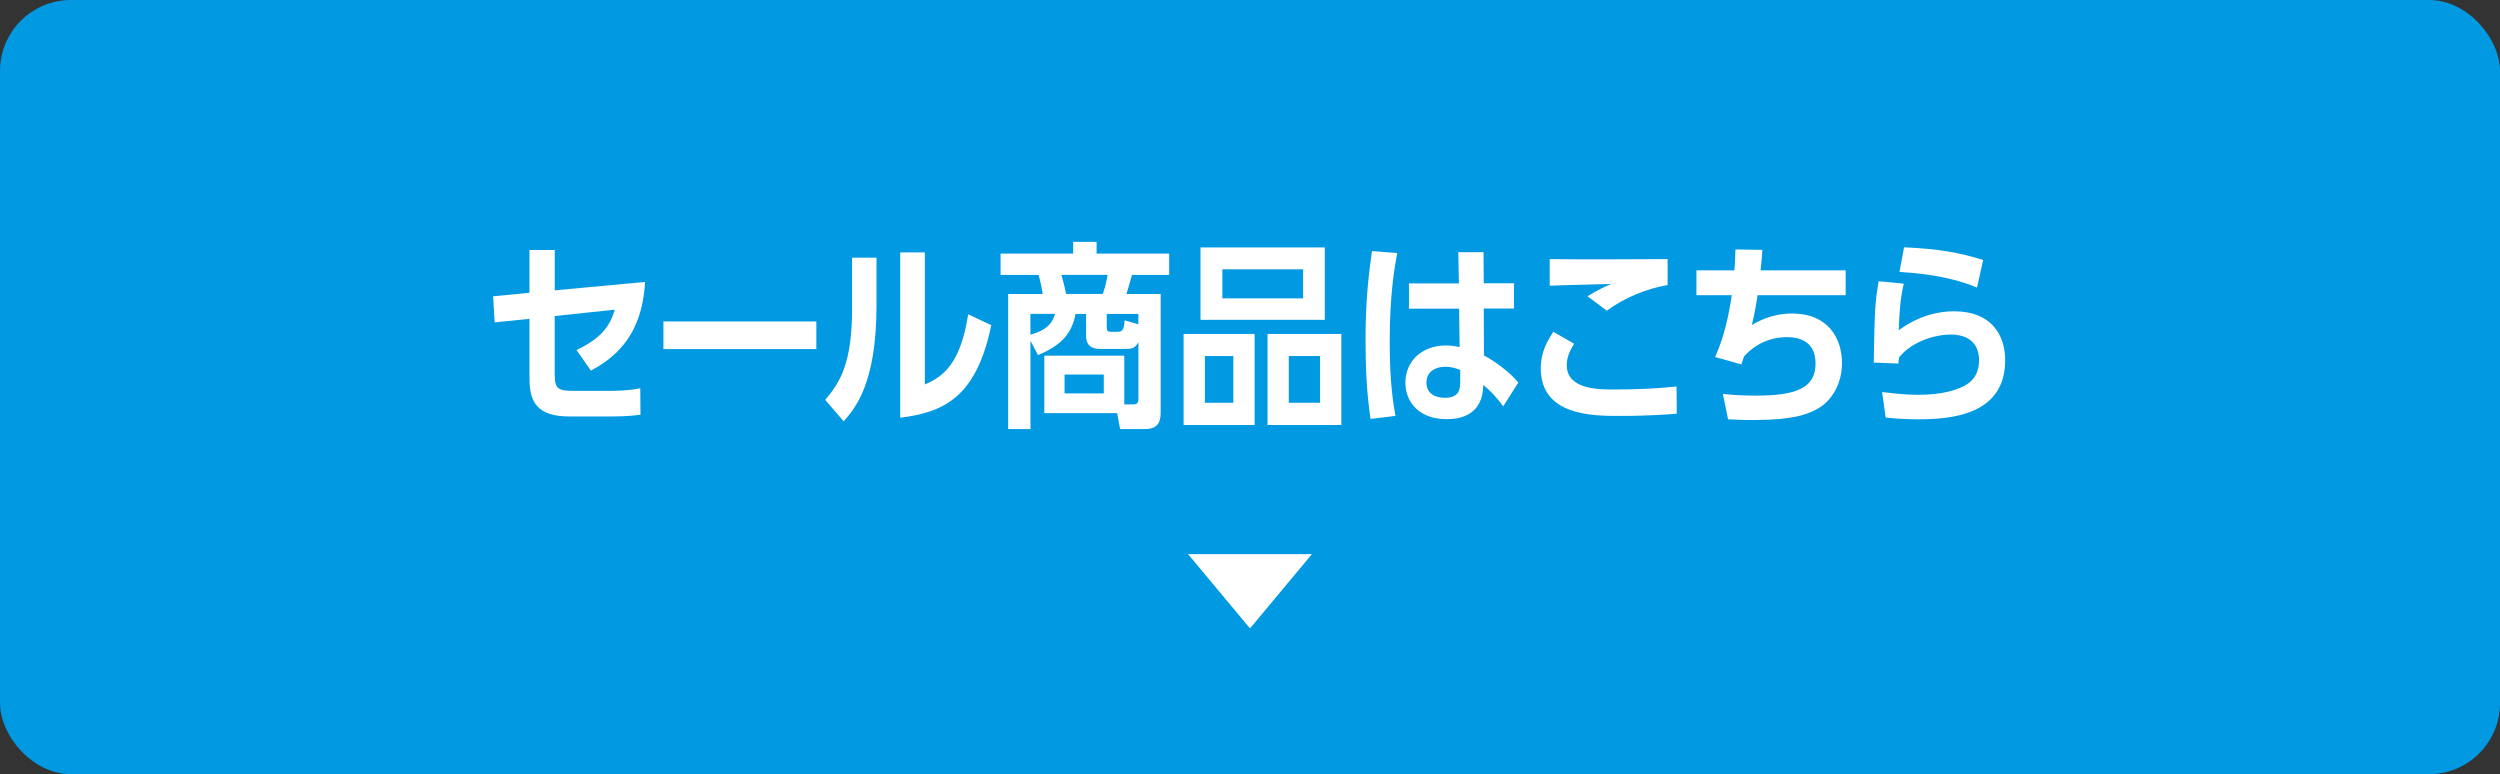
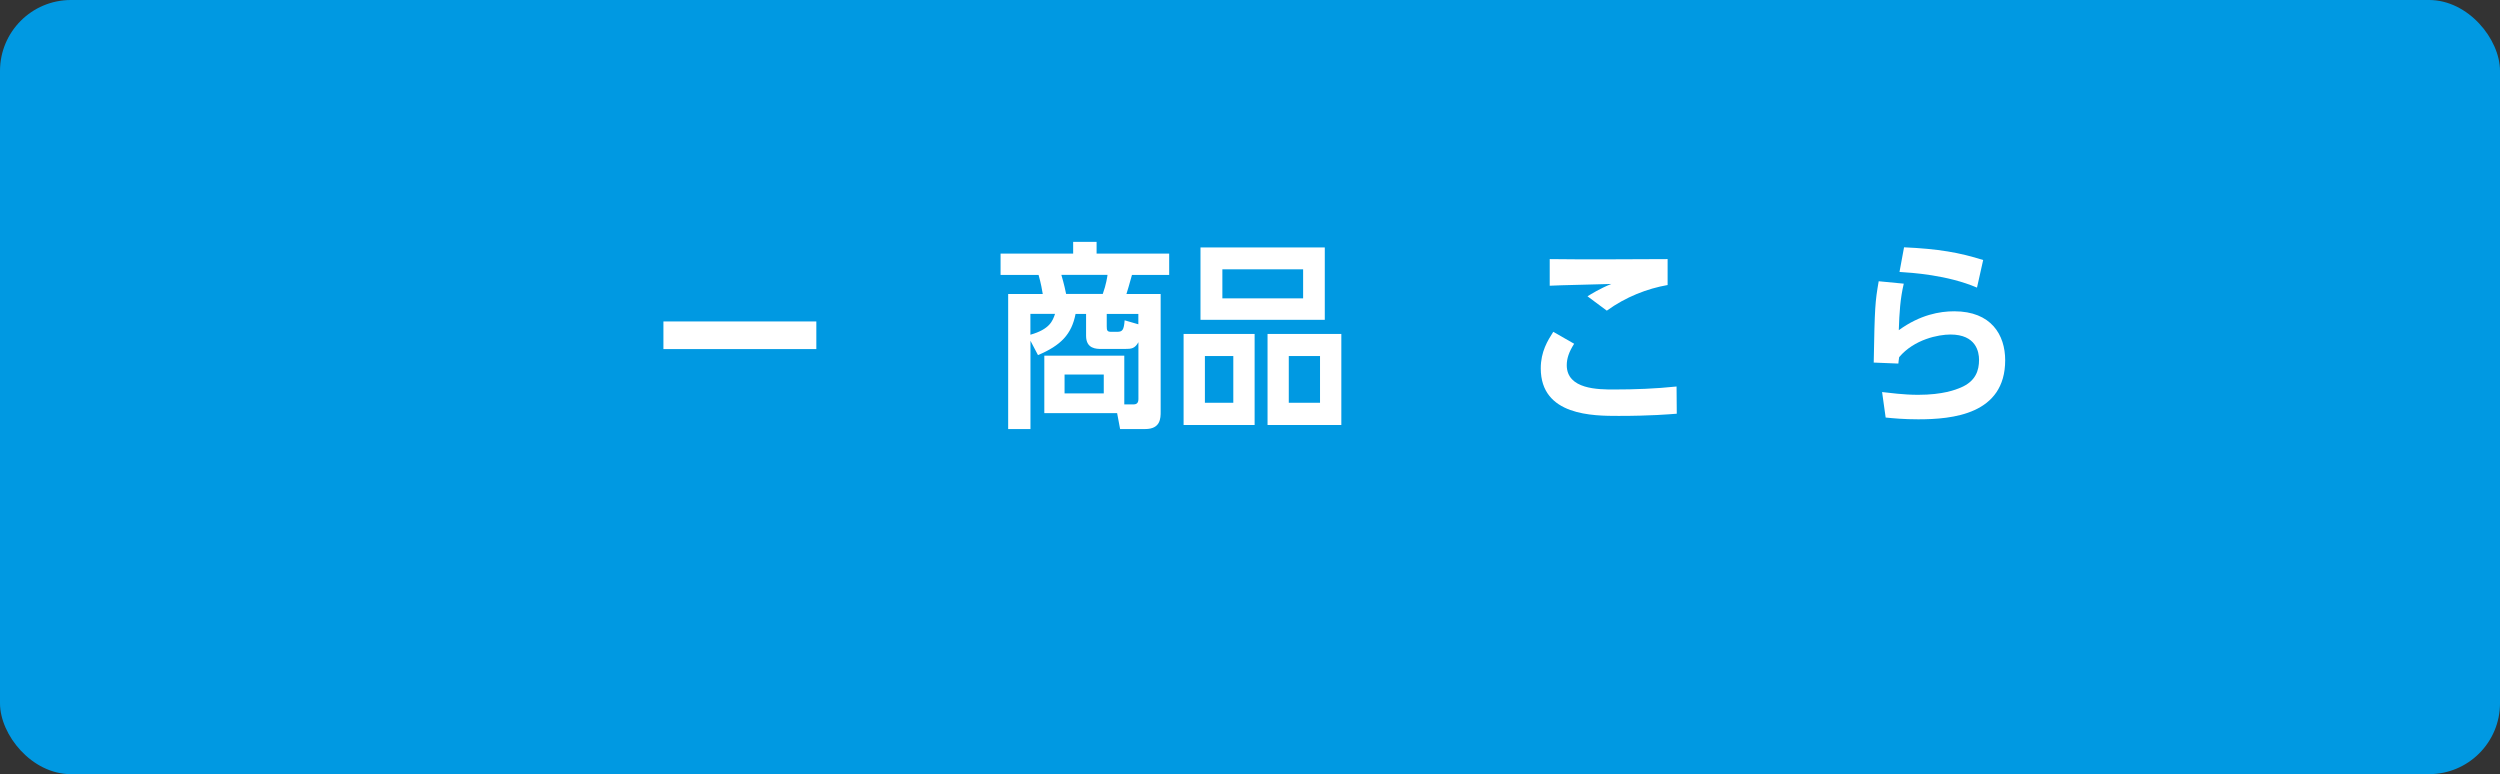
<svg xmlns="http://www.w3.org/2000/svg" id="_レイヤー_1" data-name="レイヤー 1" viewBox="0 0 352 109">
  <rect x="0" y="0" width="352" height="109" fill="#333333" stroke="none" />
  <defs>
    <style>
      .cls-1 {
        fill: #fff;
      }

      .cls-2 {
        fill: #0099e2;
      }
    </style>
  </defs>
  <rect class="cls-2" width="352" height="109" rx="9.99" ry="9.99" />
  <g>
-     <path class="cls-1" d="M78.11,52.85c0,1.93.59,2.18,2.58,2.18h5.32c.45,0,2.38,0,4.14-.36l.03,3.72c-.67.08-1.79.25-4.06.25h-5.91c-4.59,0-5.66-2.02-5.66-5.38v-8.37l-4.9.5-.22-3.67,5.12-.5v-6.02h3.56v5.68l12.71-1.18c-.42,8.15-4.9,10.98-7.62,12.49l-2.02-2.91c3.39-1.62,4.68-3.28,5.38-5.68l-8.46.9v8.34Z" />
    <path class="cls-1" d="M114.94,45.26v3.89h-21.53v-3.89h21.53Z" />
-     <path class="cls-1" d="M123.41,43.05c0,10.98-3.02,14.45-4.62,16.27l-2.6-3.02c2.07-2.44,3.78-5.12,3.78-12.77v-7.25h3.44v6.78ZM139.57,45.79c-2.04,9.83-6.38,12.26-12.82,13.02v-23.27h3.47v18.59c2.55-1.09,5.01-2.86,6.1-9.88l3.25,1.54Z" />
    <path class="cls-1" d="M147.04,58.17v-8.09h11.26v6.86h1.29c.5,0,.7-.25.7-.78v-7.98c-.5.9-.98.95-1.88.95h-3.33c-.7,0-2.16,0-2.16-1.85v-3.08h-1.48c-.56,2.86-2.04,4.42-5.29,5.8l-1.06-2.02v12.43h-3.14v-19.01h4.87c-.08-.5-.25-1.51-.59-2.69h-5.35v-3h10.22v-1.65h3.3v1.65h10.22v3h-5.24c-.48,1.71-.53,1.9-.78,2.69h4.82v16.55c0,.92,0,2.46-2.18,2.46h-3.53l-.42-2.24h-10.25ZM145.08,44.19v2.94c2.74-.78,3.14-1.96,3.47-2.94h-3.47ZM155.27,41.39c.48-1.32.64-2.46.67-2.69h-6.5c.39,1.34.59,2.27.67,2.69h5.15ZM155.41,52.73h-5.52v2.66h5.52v-2.66ZM155.83,45.96c0,.56.06.76.62.76h.84c.76,0,.95-.25,1.06-1.62l1.93.56v-1.46h-4.45v1.76Z" />
    <path class="cls-1" d="M166.65,47.02h10v12.82h-10v-12.82ZM186.53,45.03h-17.5v-10.19h17.5v10.19ZM173.65,50.13h-4v6.58h4v-6.58ZM172.11,37.92v4.09h11.37v-4.09h-11.37ZM178.47,47.02h10.39v12.82h-10.39v-12.82ZM185.86,50.13h-4.4v6.58h4.4v-6.58Z" />
-     <path class="cls-1" d="M192.97,58.98c-.56-3.7-.7-7.48-.7-11.23,0-5.71.48-9.32.9-12.4l3.56.28c-.36,1.96-1.06,5.66-1.06,12.54,0,5.8.53,8.85.81,10.39l-3.5.42ZM205.32,35.51h3.56l.03,4.37h4.26v3.56h-4.26l.03,6.61c1.57.81,3.72,2.44,4.84,3.81l-2.13,3.36c-.9-1.29-1.93-2.3-2.8-3.02-.06,4.26-3.25,4.82-5.15,4.82-3.92,0-5.82-2.44-5.82-5.12,0-3.05,2.3-5.26,5.74-5.26.76,0,1.43.14,1.9.22l-.08-5.4h-7.06v-3.56h7.03l-.08-4.37ZM205.6,52.09c-.53-.2-1.2-.45-2.04-.45-1.85,0-2.72,1.01-2.72,2.21,0,1.48,1.12,2.16,2.6,2.16,2.1,0,2.16-1.29,2.16-2.41v-1.51Z" />
    <path class="cls-1" d="M236.1,58.25c-1.06.08-3.67.31-8.18.31-3.58,0-10.98,0-10.98-6.69,0-2.38.98-3.92,1.76-5.15l2.94,1.68c-.73,1.15-1.04,2.07-1.04,3.02,0,3.42,4.48,3.42,6.64,3.42,2.94,0,5.88-.11,8.82-.42l.03,3.84ZM234.81,40.13c-2.88.5-5.91,1.68-8.57,3.61l-2.72-2.02c.45-.28,1.79-1.12,3.36-1.74-1.37.06-7.45.17-8.68.25v-3.75c3.5.06,12.77.03,16.6,0v3.64Z" />
-     <path class="cls-1" d="M248.14,35.18c-.06.98-.08,1.43-.25,2.88h11.98v3.5h-12.4c-.36,2.27-.48,2.8-.81,4.2.76-.45,2.8-1.62,5.63-1.62,5.18,0,7.06,3.56,7.06,6.97s-1.88,5.57-3.33,6.38c-1.51.87-3.53,1.65-9.27,1.65-1.65,0-2.6-.06-3.44-.11l-.73-3.58c1.4.2,3.28.25,4.73.25,5.52,0,8.32-1.04,8.32-4.51,0-3.11-2.24-3.72-4-3.72-.7,0-3.61,0-6.05,2.69-.17.45-.2.53-.39,1.15l-3.7-1.04c1.23-2.74,1.9-5.71,2.35-8.71h-4.98v-3.5h5.35c.08-.87.08-1.32.14-2.94l3.81.06Z" />
    <path class="cls-1" d="M264.99,55.2c1.01.11,3.05.39,5.07.39,3.53,0,5.32-.73,5.99-1.01,2.16-.9,2.6-2.46,2.6-3.92,0-1.12-.42-3.56-4.03-3.56-1.68,0-5.1.67-7.22,3.19-.08.45-.08.67-.11.9l-3.47-.14c.14-7.9.2-8.54.7-11.45l3.53.34c-.5,2.13-.62,4.06-.7,6.55,3-2.18,5.77-2.66,7.81-2.66,5.21,0,7.17,3.33,7.17,6.89,0,7.64-7.45,8.32-12.24,8.32-2.04,0-3.47-.14-4.59-.25l-.5-3.58ZM278.37,40.5c-4.17-1.79-9.18-2.1-10.92-2.21l.64-3.47c4.84.22,7.78.73,11.14,1.79l-.87,3.89Z" />
  </g>
-   <polygon class="cls-1" points="167.28 78.02 176 88.48 184.72 78.02 167.28 78.02" />
</svg>